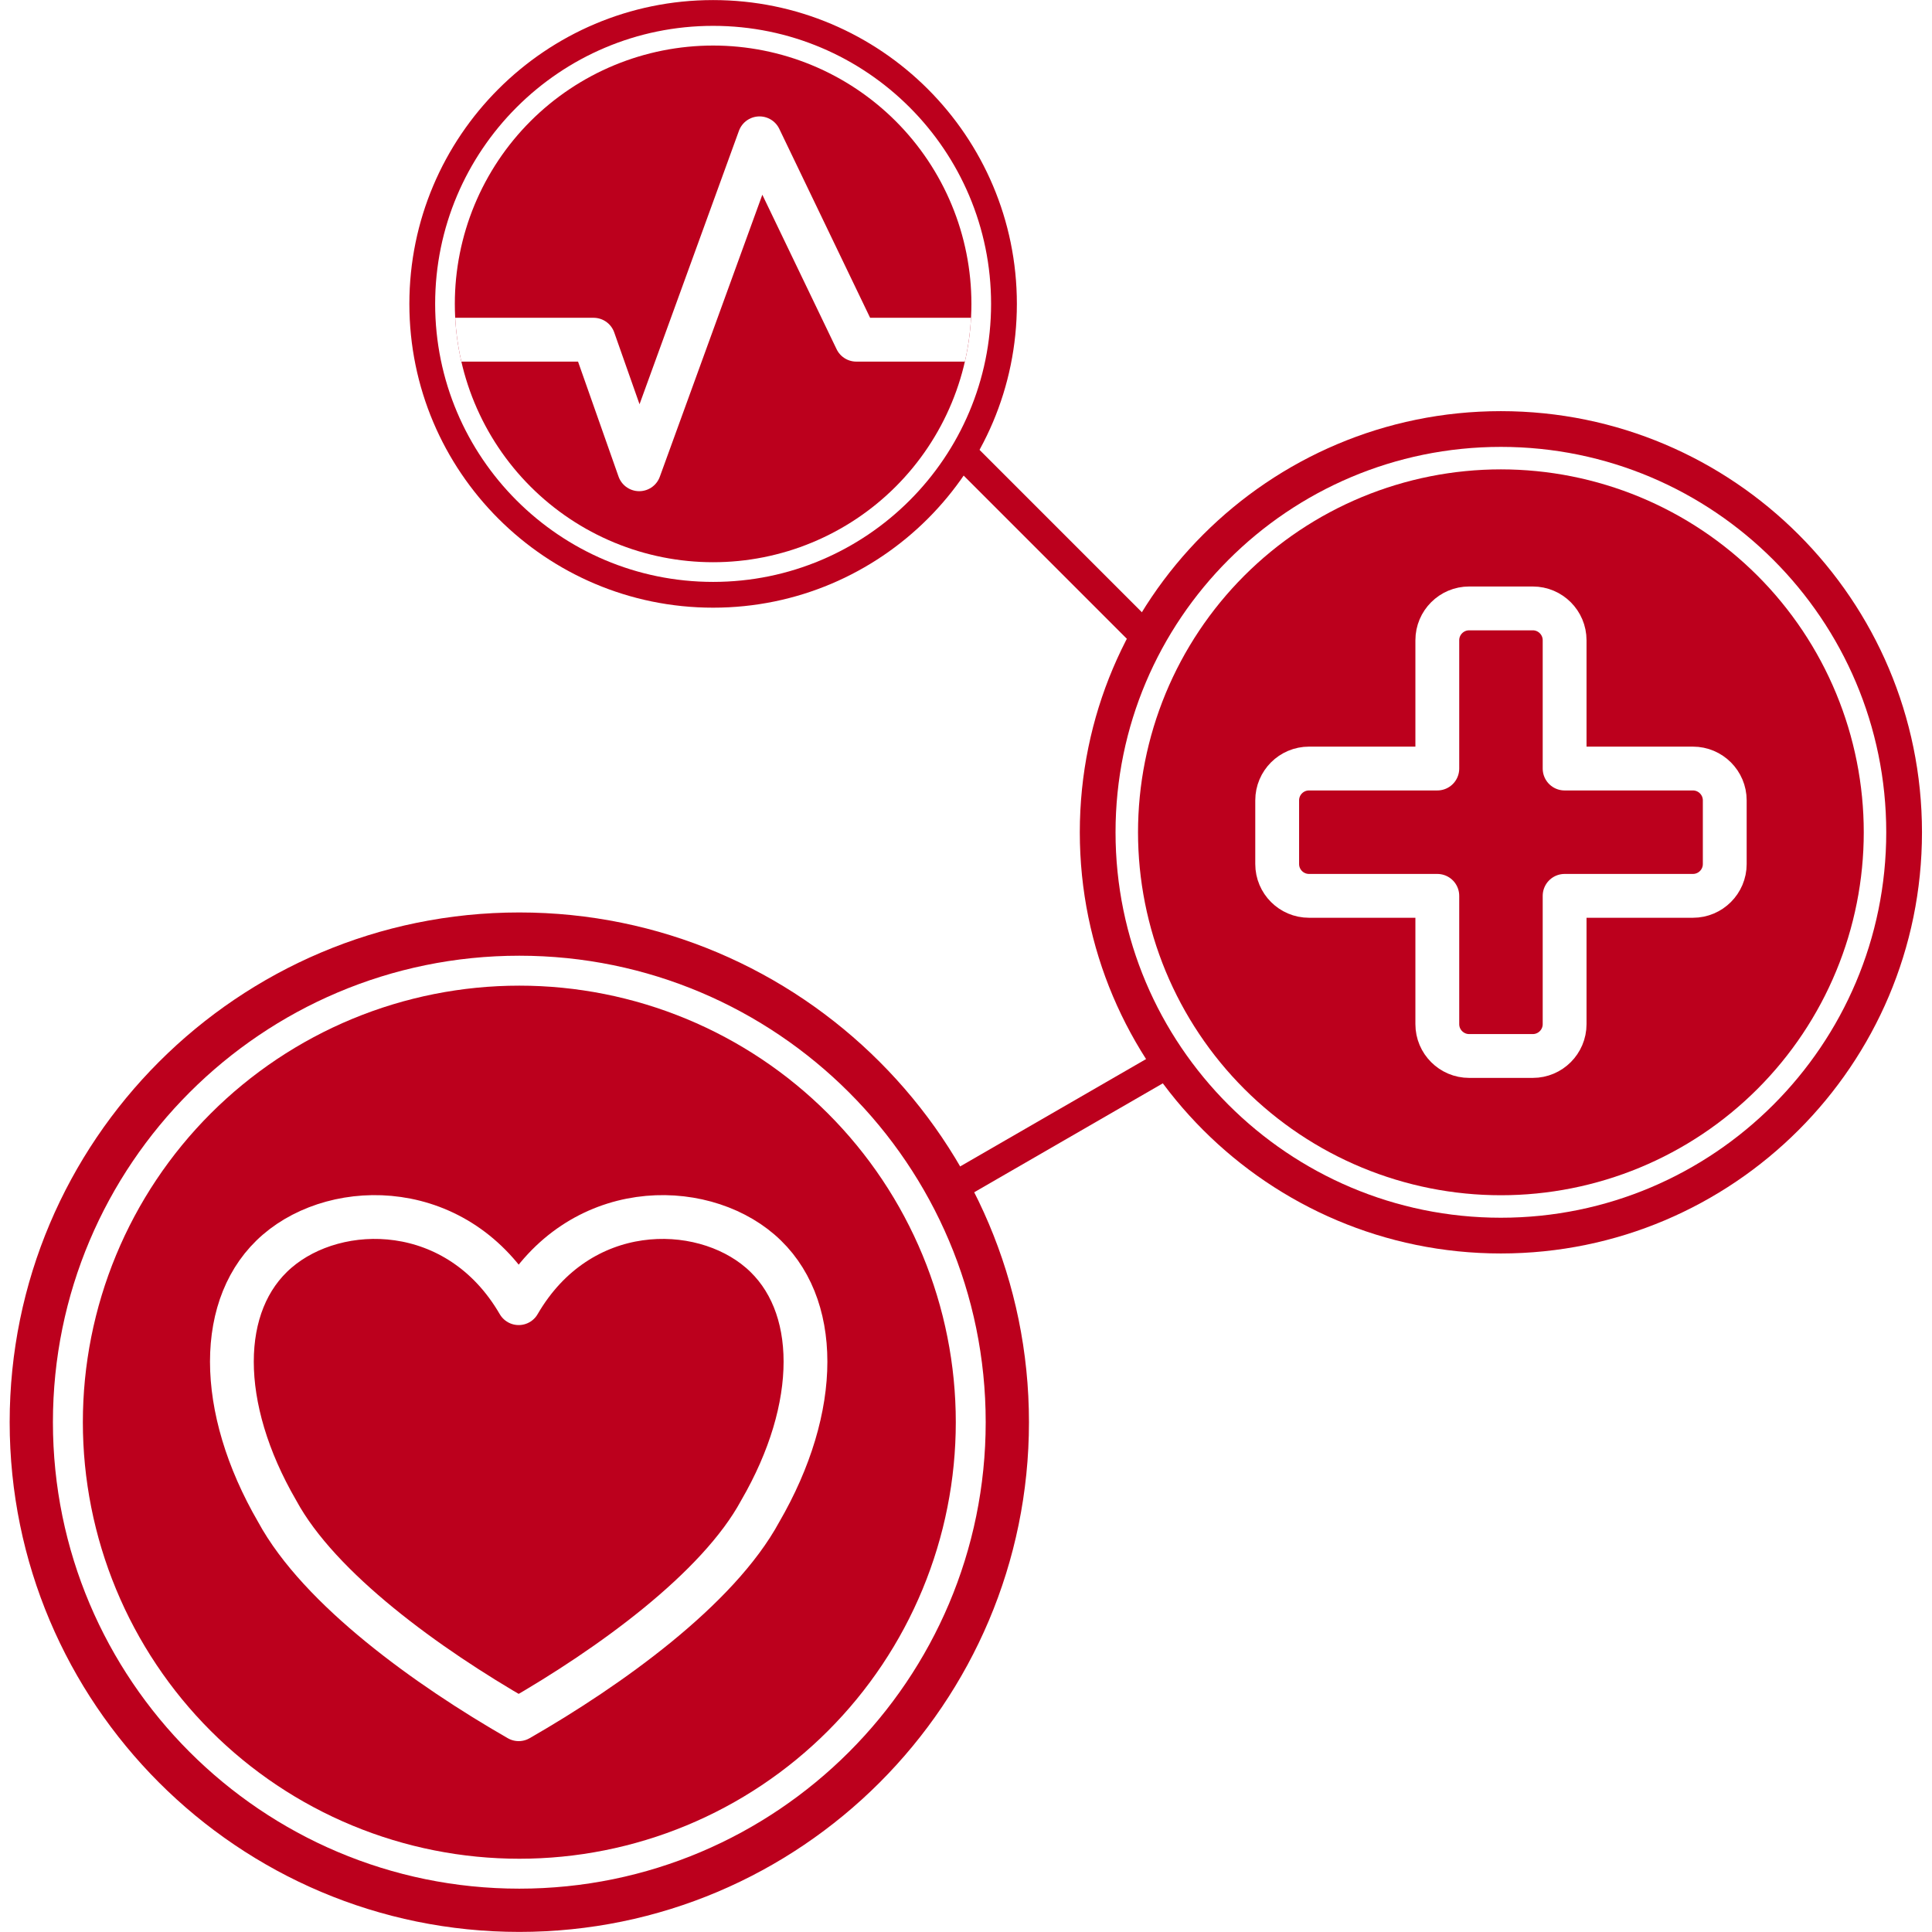
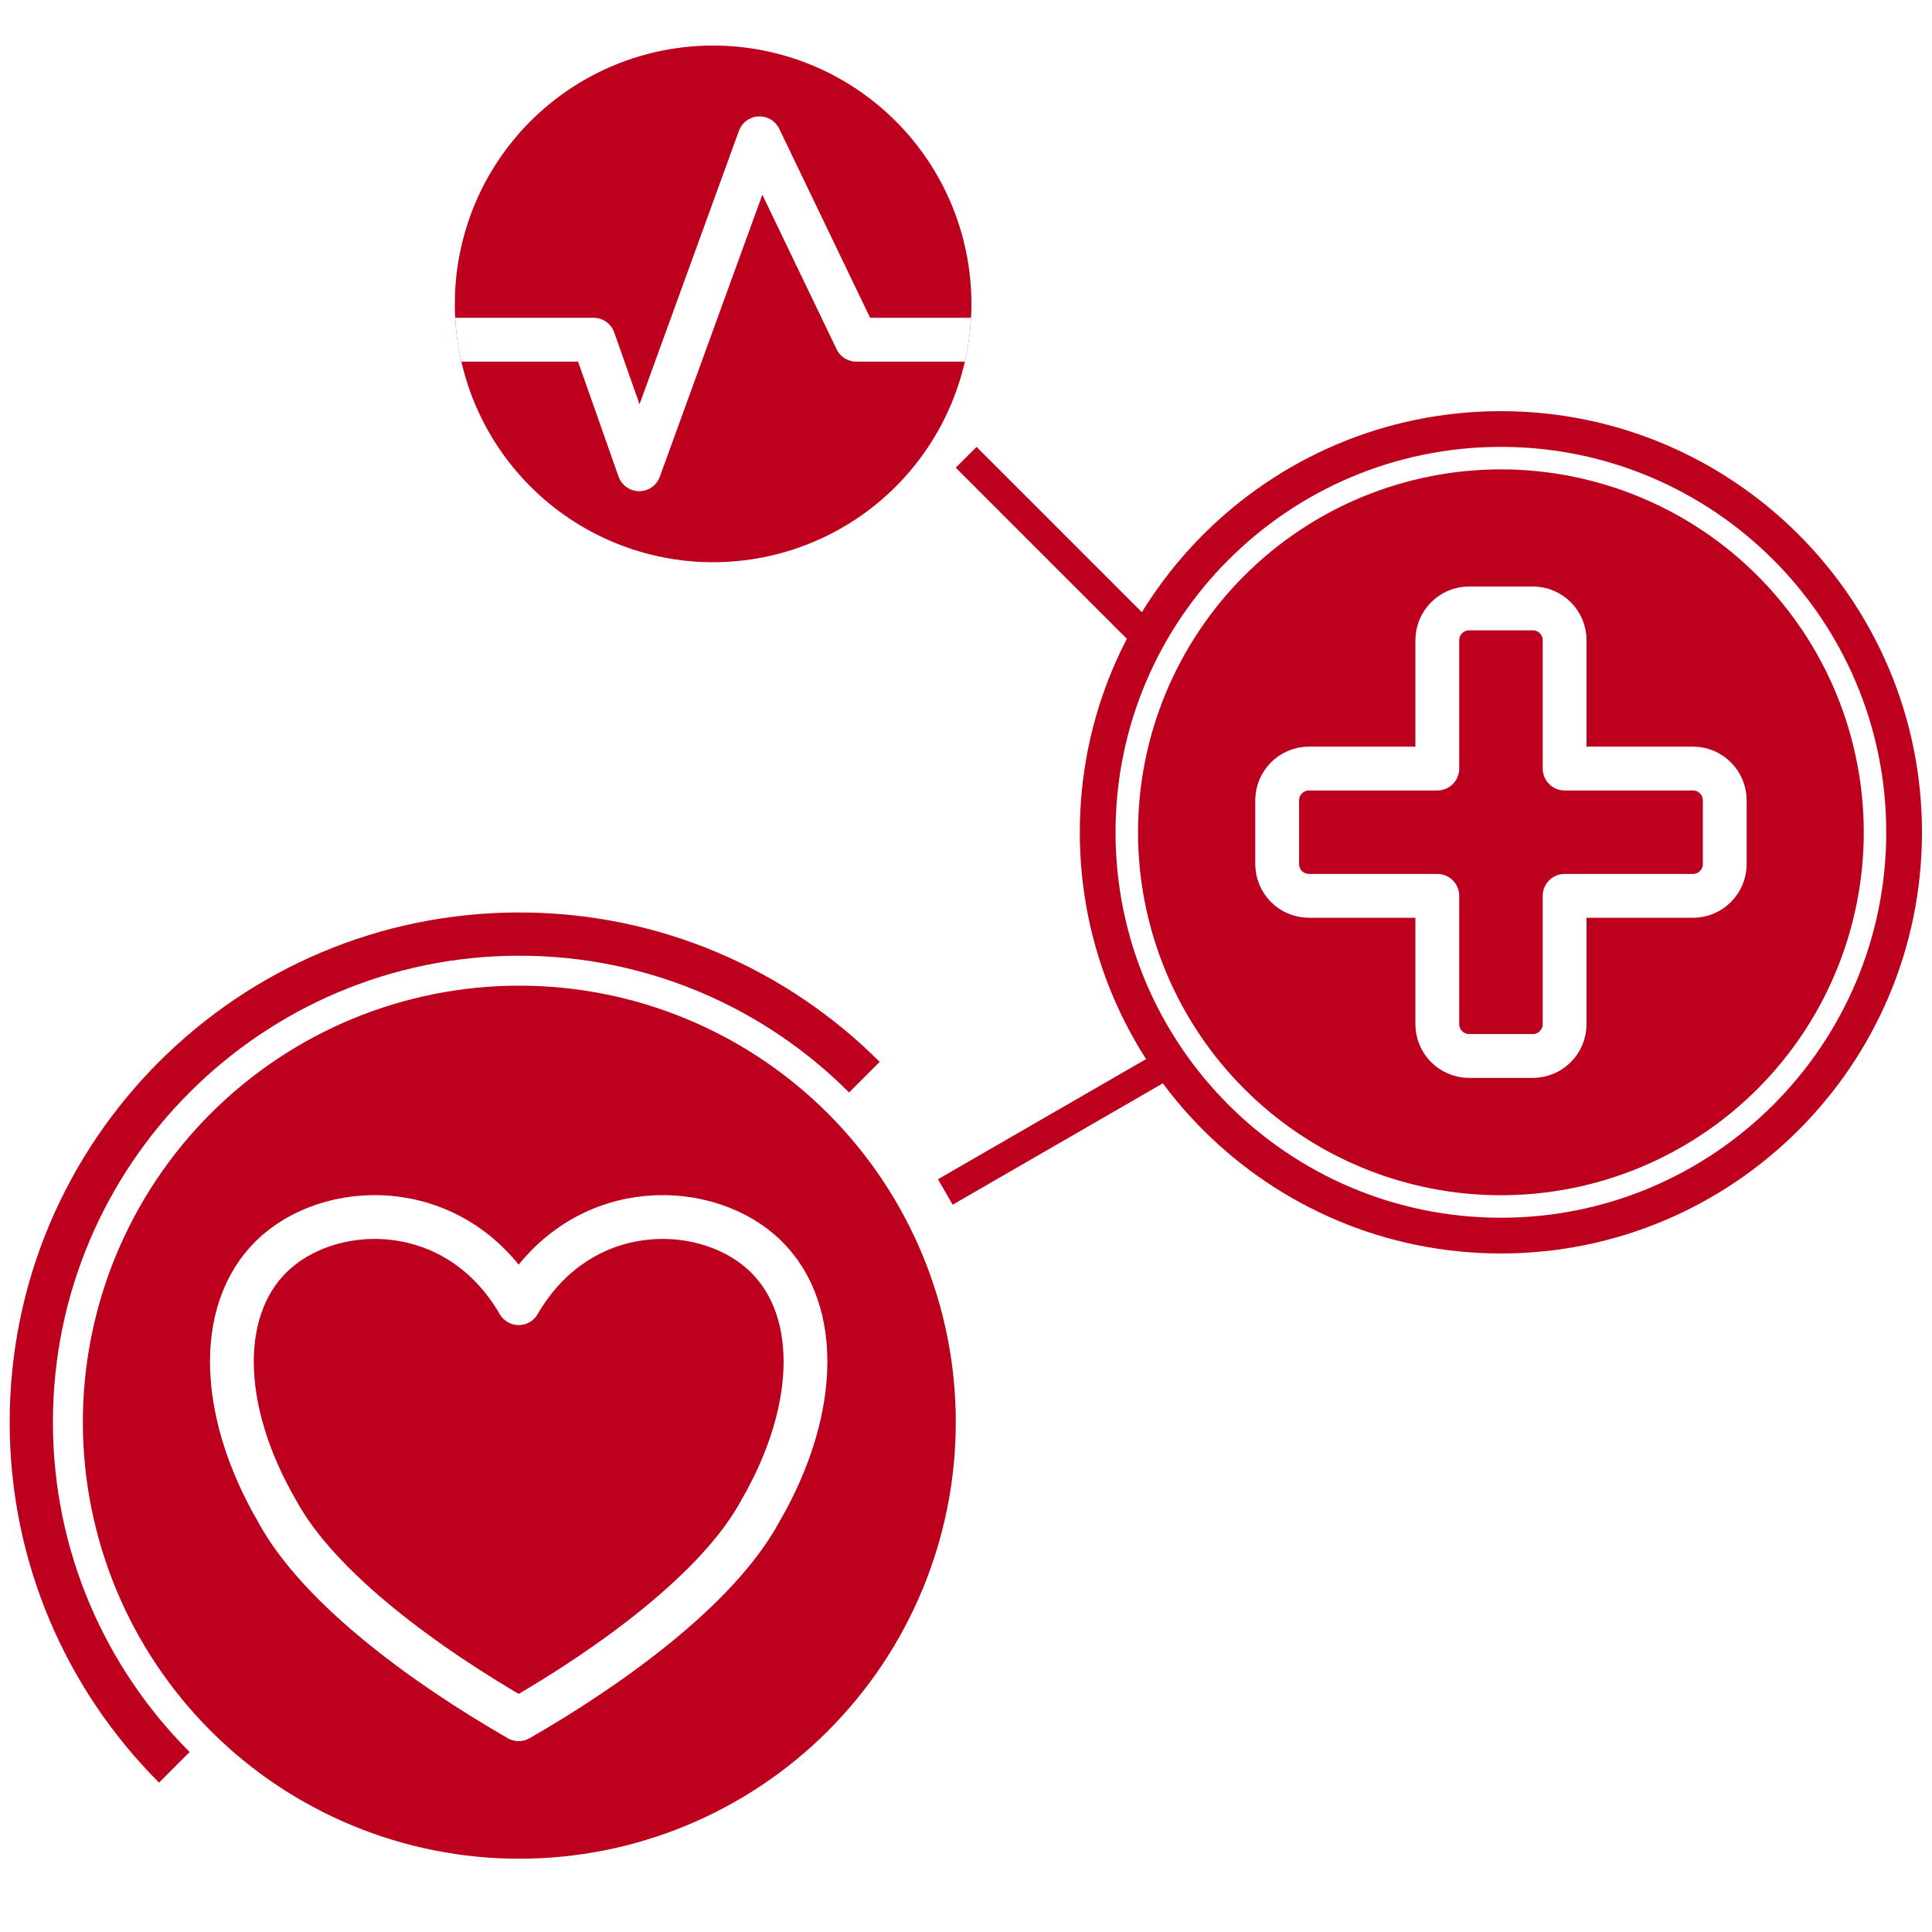
<svg xmlns="http://www.w3.org/2000/svg" width="1080" viewBox="0 0 810 810" height="1080" preserveAspectRatio="xMidYMid meet">
  <defs>
    <clipPath id="306b6e5098">
      <path d="M 190.457 48 L 407.41 48 L 407.41 206 L 190.457 206 Z M 190.457 48 " clip-rule="nonzero" />
    </clipPath>
    <clipPath id="6e59df0ff5">
      <path d="M 190.688 127.402 C 190.688 123.855 190.859 120.316 191.207 116.785 C 191.555 113.258 192.074 109.754 192.77 106.273 C 193.461 102.793 194.32 99.355 195.352 95.961 C 196.379 92.566 197.574 89.23 198.93 85.953 C 200.289 82.676 201.801 79.477 203.473 76.348 C 205.145 73.219 206.965 70.18 208.938 67.23 C 210.906 64.281 213.02 61.434 215.27 58.691 C 217.52 55.949 219.898 53.324 222.406 50.816 C 224.914 48.309 227.535 45.93 230.277 43.68 C 233.02 41.43 235.867 39.316 238.816 37.348 C 241.762 35.375 244.801 33.555 247.93 31.883 C 251.059 30.211 254.262 28.695 257.535 27.34 C 260.812 25.98 264.148 24.789 267.543 23.758 C 270.938 22.727 274.371 21.867 277.852 21.176 C 281.328 20.484 284.832 19.965 288.363 19.617 C 291.895 19.27 295.43 19.094 298.977 19.094 C 302.523 19.094 306.062 19.27 309.59 19.617 C 313.121 19.965 316.625 20.484 320.105 21.176 C 323.582 21.867 327.02 22.727 330.414 23.758 C 333.805 24.789 337.141 25.98 340.418 27.34 C 343.695 28.695 346.898 30.211 350.023 31.883 C 353.152 33.555 356.191 35.375 359.141 37.348 C 362.09 39.316 364.934 41.43 367.676 43.68 C 370.418 45.93 373.043 48.309 375.551 50.816 C 378.059 53.324 380.438 55.949 382.688 58.691 C 384.938 61.434 387.047 64.281 389.02 67.23 C 390.988 70.18 392.809 73.219 394.48 76.348 C 396.152 79.477 397.668 82.676 399.023 85.953 C 400.383 89.23 401.574 92.566 402.605 95.961 C 403.633 99.355 404.496 102.793 405.188 106.273 C 405.879 109.754 406.398 113.258 406.746 116.785 C 407.094 120.316 407.27 123.855 407.27 127.402 C 407.27 130.949 407.094 134.488 406.746 138.02 C 406.398 141.551 405.879 145.055 405.188 148.535 C 404.496 152.012 403.633 155.449 402.605 158.844 C 401.574 162.238 400.383 165.574 399.023 168.852 C 397.668 172.129 396.152 175.332 394.48 178.461 C 392.809 181.59 390.988 184.629 389.02 187.578 C 387.047 190.527 384.938 193.371 382.688 196.113 C 380.438 198.855 378.059 201.48 375.551 203.988 C 373.043 206.496 370.418 208.879 367.676 211.129 C 364.934 213.379 362.09 215.488 359.141 217.461 C 356.191 219.43 353.152 221.25 350.023 222.922 C 346.898 224.598 343.695 226.109 340.418 227.469 C 337.141 228.824 333.805 230.02 330.414 231.051 C 327.02 232.078 323.582 232.941 320.105 233.633 C 316.625 234.324 313.121 234.844 309.59 235.191 C 306.062 235.539 302.523 235.711 298.977 235.711 C 295.43 235.711 291.895 235.539 288.363 235.191 C 284.832 234.844 281.328 234.324 277.852 233.633 C 274.371 232.941 270.938 232.078 267.543 231.051 C 264.148 230.02 260.812 228.824 257.535 227.469 C 254.262 226.109 251.059 224.598 247.93 222.922 C 244.801 221.25 241.762 219.43 238.812 217.461 C 235.867 215.488 233.02 213.379 230.277 211.129 C 227.535 208.879 224.914 206.496 222.406 203.988 C 219.898 201.48 217.52 198.855 215.27 196.113 C 213.02 193.371 210.906 190.527 208.938 187.578 C 206.965 184.629 205.145 181.59 203.473 178.461 C 201.801 175.332 200.289 172.129 198.93 168.852 C 197.574 165.574 196.379 162.238 195.352 158.844 C 194.32 155.449 193.461 152.012 192.77 148.535 C 192.074 145.055 191.555 141.551 191.207 138.02 C 190.859 134.488 190.688 130.949 190.688 127.402 Z M 190.688 127.402 " clip-rule="nonzero" />
    </clipPath>
    <clipPath id="fbd0b5173c">
      <path d="M 452 172 L 805.801 172 L 805.801 526 L 452 526 Z M 452 172 " clip-rule="nonzero" />
    </clipPath>
    <clipPath id="87481fae44">
-       <path d="M 4.051 382 L 432 382 L 432 810 L 4.051 810 Z M 4.051 382 " clip-rule="nonzero" />
+       <path d="M 4.051 382 L 432 382 L 4.051 810 Z M 4.051 382 " clip-rule="nonzero" />
    </clipPath>
  </defs>
  <rect x="-81" width="972" fill="#ffffff" y="-81" height="972" fill-opacity="1" />
  <rect x="-81" width="972" fill="#ffffff" y="-81" height="972" fill-opacity="1" />
  <path fill="#bc001d" d="M 409.418 187.359 L 487.254 265.203 L 478.539 273.922 L 400.703 196.074 Z M 409.418 187.359 " fill-opacity="1" fill-rule="evenodd" />
  <path fill="#bc001d" d="M 494.734 450.031 L 399.406 505.078 L 393.246 494.402 L 488.57 439.355 Z M 494.734 450.031 " fill-opacity="1" fill-rule="evenodd" />
  <path fill="#bc001d" d="M 407.27 127.402 C 407.27 129.176 407.223 130.945 407.137 132.719 C 407.051 134.488 406.922 136.254 406.746 138.02 C 406.574 139.785 406.355 141.543 406.098 143.297 C 405.836 145.051 405.531 146.793 405.188 148.535 C 404.84 150.273 404.453 152 404.023 153.719 C 403.594 155.441 403.121 157.148 402.605 158.844 C 402.09 160.539 401.535 162.223 400.938 163.891 C 400.34 165.559 399.703 167.215 399.023 168.852 C 398.348 170.488 397.629 172.109 396.871 173.711 C 396.113 175.312 395.316 176.898 394.48 178.461 C 393.645 180.023 392.773 181.566 391.859 183.086 C 390.949 184.605 390.004 186.102 389.02 187.578 C 388.031 189.051 387.012 190.5 385.957 191.922 C 384.902 193.348 383.812 194.742 382.688 196.113 C 381.562 197.484 380.406 198.824 379.215 200.141 C 378.023 201.453 376.805 202.734 375.551 203.988 C 374.297 205.242 373.016 206.465 371.699 207.656 C 370.387 208.844 369.047 210.004 367.676 211.129 C 366.305 212.254 364.91 213.344 363.484 214.398 C 362.062 215.453 360.613 216.473 359.141 217.461 C 357.668 218.445 356.172 219.391 354.648 220.305 C 353.129 221.215 351.59 222.09 350.023 222.922 C 348.461 223.758 346.879 224.555 345.277 225.312 C 343.676 226.07 342.055 226.789 340.418 227.469 C 338.781 228.145 337.129 228.785 335.461 229.383 C 333.789 229.977 332.109 230.535 330.414 231.051 C 328.715 231.562 327.008 232.035 325.289 232.465 C 323.57 232.898 321.844 233.285 320.105 233.633 C 318.367 233.977 316.621 234.281 314.867 234.539 C 313.113 234.801 311.355 235.016 309.59 235.191 C 307.828 235.363 306.062 235.496 304.293 235.582 C 302.52 235.668 300.75 235.711 298.977 235.711 C 297.207 235.711 295.434 235.668 293.664 235.582 C 291.895 235.496 290.125 235.363 288.363 235.191 C 286.598 235.016 284.84 234.801 283.09 234.539 C 281.336 234.281 279.59 233.977 277.852 233.633 C 276.113 233.285 274.383 232.898 272.664 232.465 C 270.945 232.035 269.238 231.562 267.543 231.051 C 265.848 230.535 264.164 229.977 262.496 229.383 C 260.828 228.785 259.172 228.145 257.535 227.469 C 255.898 226.789 254.281 226.07 252.676 225.312 C 251.074 224.555 249.492 223.758 247.93 222.922 C 246.367 222.09 244.824 221.215 243.305 220.305 C 241.785 219.391 240.289 218.445 238.816 217.461 C 237.34 216.473 235.891 215.453 234.469 214.398 C 233.047 213.344 231.648 212.254 230.277 211.129 C 228.91 210.004 227.566 208.844 226.254 207.656 C 224.941 206.465 223.656 205.242 222.406 203.988 C 221.152 202.734 219.93 201.453 218.738 200.141 C 217.551 198.824 216.391 197.484 215.27 196.113 C 214.145 194.742 213.055 193.348 211.996 191.922 C 210.941 190.5 209.922 189.051 208.938 187.578 C 207.953 186.102 207.004 184.605 206.094 183.086 C 205.184 181.566 204.309 180.023 203.473 178.461 C 202.637 176.898 201.84 175.312 201.086 173.711 C 200.328 172.109 199.609 170.488 198.93 168.852 C 198.25 167.215 197.613 165.559 197.016 163.891 C 196.422 162.223 195.863 160.539 195.352 158.844 C 194.836 157.148 194.363 155.441 193.934 153.719 C 193.5 152 193.113 150.273 192.77 148.535 C 192.422 146.793 192.117 145.051 191.859 143.297 C 191.598 141.543 191.383 139.785 191.207 138.02 C 191.035 136.254 190.906 134.488 190.816 132.719 C 190.73 130.949 190.688 129.176 190.688 127.402 C 190.688 125.629 190.73 123.859 190.816 122.09 C 190.906 120.316 191.035 118.551 191.207 116.785 C 191.383 115.023 191.598 113.266 191.859 111.512 C 192.117 109.758 192.422 108.012 192.77 106.273 C 193.113 104.535 193.5 102.805 193.934 101.086 C 194.363 99.367 194.836 97.66 195.352 95.961 C 195.863 94.266 196.422 92.582 197.016 90.914 C 197.613 89.246 198.25 87.594 198.93 85.953 C 199.609 84.316 200.328 82.699 201.082 81.094 C 201.84 79.492 202.637 77.91 203.473 76.348 C 204.309 74.785 205.184 73.242 206.094 71.723 C 207.004 70.199 207.953 68.703 208.938 67.23 C 209.922 65.754 210.941 64.309 211.996 62.883 C 213.055 61.461 214.145 60.062 215.27 58.691 C 216.391 57.32 217.551 55.98 218.738 54.668 C 219.93 53.355 221.152 52.07 222.406 50.816 C 223.656 49.562 224.941 48.34 226.254 47.152 C 227.566 45.961 228.91 44.805 230.277 43.68 C 231.648 42.555 233.047 41.465 234.469 40.41 C 235.891 39.352 237.34 38.332 238.812 37.348 C 240.289 36.363 241.785 35.414 243.305 34.504 C 244.824 33.59 246.367 32.719 247.93 31.883 C 249.492 31.047 251.074 30.25 252.676 29.492 C 254.281 28.734 255.898 28.016 257.535 27.34 C 259.172 26.66 260.828 26.023 262.496 25.426 C 264.164 24.828 265.848 24.273 267.543 23.758 C 269.238 23.242 270.945 22.77 272.664 22.34 C 274.383 21.91 276.113 21.52 277.852 21.176 C 279.59 20.828 281.336 20.527 283.09 20.266 C 284.84 20.008 286.598 19.789 288.363 19.617 C 290.125 19.441 291.895 19.312 293.664 19.223 C 295.434 19.137 297.207 19.094 298.977 19.094 C 300.75 19.094 302.52 19.137 304.289 19.223 C 306.062 19.312 307.828 19.441 309.59 19.617 C 311.355 19.789 313.113 20.008 314.867 20.266 C 316.621 20.527 318.367 20.828 320.105 21.176 C 321.844 21.52 323.57 21.91 325.289 22.34 C 327.008 22.77 328.715 23.242 330.414 23.758 C 332.109 24.273 333.789 24.828 335.461 25.426 C 337.129 26.023 338.781 26.66 340.418 27.34 C 342.055 28.016 343.676 28.734 345.277 29.492 C 346.879 30.25 348.461 31.047 350.023 31.883 C 351.59 32.719 353.129 33.59 354.648 34.504 C 356.172 35.414 357.668 36.363 359.141 37.348 C 360.613 38.332 362.062 39.352 363.484 40.41 C 364.91 41.465 366.305 42.555 367.676 43.68 C 369.047 44.805 370.387 45.961 371.699 47.152 C 373.016 48.34 374.297 49.562 375.551 50.816 C 376.805 52.07 378.023 53.355 379.215 54.668 C 380.406 55.98 381.562 57.32 382.688 58.691 C 383.812 60.062 384.902 61.461 385.957 62.883 C 387.012 64.309 388.031 65.754 389.02 67.23 C 390.004 68.703 390.949 70.199 391.859 71.723 C 392.773 73.242 393.645 74.785 394.48 76.348 C 395.316 77.91 396.113 79.492 396.871 81.094 C 397.629 82.699 398.348 84.316 399.023 85.953 C 399.703 87.594 400.34 89.246 400.938 90.914 C 401.535 92.582 402.09 94.266 402.605 95.961 C 403.121 97.66 403.594 99.367 404.023 101.086 C 404.453 102.805 404.84 104.535 405.188 106.273 C 405.531 108.012 405.836 109.758 406.098 111.512 C 406.355 113.266 406.574 115.023 406.746 116.785 C 406.922 118.551 407.051 120.316 407.137 122.09 C 407.223 123.859 407.27 125.629 407.27 127.402 Z M 407.27 127.402 " fill-opacity="1" fill-rule="nonzero" />
  <g clip-path="url(#306b6e5098)">
    <g clip-path="url(#6e59df0ff5)">
      <path stroke-linecap="round" transform="matrix(0.294, 0, 0, 0.294, -122.568, -298.577)" fill="none" stroke-linejoin="round" d="M 1004.008 1499.994 L 1263.333 1499.994 L 1328.43 1684.769 L 1500.002 1212.815 L 1638.063 1499.994 L 1863.916 1499.994 " stroke="#ffffff" stroke-width="62.5" stroke-opacity="1" stroke-miterlimit="1.5" />
    </g>
  </g>
-   <path fill="#bc001d" d="M 298.977 0.031 C 369.262 0.031 426.328 57.105 426.328 127.402 C 426.328 197.703 369.262 254.773 298.977 254.773 C 228.691 254.773 171.629 197.703 171.629 127.402 C 171.629 57.105 228.691 0.031 298.977 0.031 Z M 298.977 10.84 C 363.297 10.84 415.516 63.07 415.516 127.402 C 415.516 191.734 363.297 243.965 298.977 243.965 C 234.656 243.965 182.438 191.734 182.438 127.402 C 182.438 63.07 234.656 10.84 298.977 10.84 Z M 298.977 10.84 " fill-opacity="1" fill-rule="evenodd" />
  <g clip-path="url(#fbd0b5173c)">
    <path fill="#bc001d" d="M 629.254 172.375 C 726.695 172.375 805.801 251.492 805.801 348.949 C 805.801 446.406 726.695 525.523 629.254 525.523 C 531.816 525.523 452.711 446.406 452.711 348.949 C 452.711 251.492 531.816 172.375 629.254 172.375 Z M 629.254 187.359 C 718.426 187.359 790.816 259.766 790.816 348.949 C 790.816 438.133 718.426 510.539 629.254 510.539 C 540.086 510.539 467.695 438.133 467.695 348.949 C 467.695 259.766 540.086 187.359 629.254 187.359 Z M 629.254 187.359 " fill-opacity="1" fill-rule="evenodd" />
  </g>
  <g clip-path="url(#87481fae44)">
    <path fill="#bc001d" d="M 217.723 382.551 C 335.652 382.551 431.398 478.309 431.398 596.258 C 431.398 714.207 335.652 809.965 217.723 809.965 C 99.797 809.965 4.055 714.207 4.055 596.258 C 4.055 478.309 99.797 382.551 217.723 382.551 Z M 217.723 400.688 C 325.645 400.688 413.258 488.32 413.258 596.258 C 413.258 704.195 325.645 791.828 217.723 791.828 C 109.805 791.828 22.188 704.195 22.188 596.258 C 22.188 488.32 109.805 400.688 217.723 400.688 Z M 217.723 400.688 " fill-opacity="1" fill-rule="evenodd" />
  </g>
  <path fill="#bc001d" d="M 781.391 348.949 C 781.391 351.438 781.328 353.926 781.207 356.414 C 781.082 358.902 780.902 361.383 780.656 363.863 C 780.414 366.34 780.109 368.812 779.742 371.273 C 779.379 373.738 778.953 376.191 778.465 378.633 C 777.98 381.074 777.434 383.504 776.828 385.918 C 776.227 388.336 775.562 390.734 774.84 393.117 C 774.117 395.5 773.336 397.863 772.496 400.207 C 771.656 402.555 770.762 404.875 769.809 407.176 C 768.855 409.477 767.848 411.754 766.781 414.004 C 765.719 416.254 764.598 418.48 763.426 420.676 C 762.25 422.871 761.023 425.039 759.746 427.172 C 758.465 429.309 757.133 431.414 755.75 433.484 C 754.367 435.555 752.934 437.59 751.449 439.59 C 749.969 441.59 748.438 443.551 746.855 445.477 C 745.277 447.402 743.652 449.289 741.98 451.133 C 740.309 452.977 738.59 454.781 736.832 456.543 C 735.07 458.301 733.266 460.02 731.422 461.691 C 729.578 463.363 727.691 464.988 725.77 466.57 C 723.844 468.148 721.883 469.68 719.883 471.164 C 717.883 472.648 715.848 474.082 713.777 475.465 C 711.707 476.848 709.602 478.18 707.469 479.461 C 705.332 480.742 703.168 481.969 700.969 483.141 C 698.773 484.316 696.551 485.434 694.301 486.5 C 692.051 487.562 689.773 488.574 687.473 489.527 C 685.176 490.48 682.852 491.375 680.508 492.215 C 678.164 493.051 675.801 493.832 673.418 494.555 C 671.035 495.277 668.637 495.941 666.219 496.547 C 663.805 497.152 661.375 497.699 658.934 498.184 C 656.492 498.672 654.039 499.098 651.578 499.461 C 649.113 499.828 646.645 500.133 644.168 500.375 C 641.688 500.621 639.207 500.805 636.719 500.926 C 634.234 501.047 631.746 501.109 629.254 501.109 C 626.766 501.109 624.277 501.047 621.789 500.926 C 619.305 500.805 616.82 500.621 614.344 500.375 C 611.867 500.133 609.395 499.828 606.934 499.461 C 604.469 499.098 602.016 498.672 599.574 498.184 C 597.133 497.699 594.703 497.152 592.289 496.547 C 589.875 495.941 587.477 495.277 585.094 494.555 C 582.711 493.832 580.348 493.051 578.004 492.215 C 575.66 491.375 573.336 490.48 571.035 489.527 C 568.734 488.574 566.461 487.562 564.211 486.5 C 561.957 485.434 559.734 484.316 557.539 483.141 C 555.344 481.969 553.18 480.742 551.043 479.461 C 548.906 478.18 546.805 476.848 544.734 475.465 C 542.664 474.082 540.629 472.648 538.629 471.164 C 536.629 469.68 534.668 468.148 532.742 466.57 C 530.816 464.988 528.934 463.363 527.086 461.691 C 525.242 460.02 523.441 458.301 521.68 456.543 C 519.918 454.781 518.203 452.977 516.531 451.133 C 514.859 449.289 513.234 447.402 511.652 445.477 C 510.074 443.551 508.543 441.59 507.059 439.59 C 505.578 437.59 504.145 435.555 502.762 433.484 C 501.375 431.414 500.047 429.309 498.766 427.172 C 497.484 425.039 496.258 422.871 495.086 420.676 C 493.91 418.48 492.793 416.254 491.727 414.004 C 490.664 411.754 489.652 409.477 488.699 407.176 C 487.75 404.875 486.852 402.555 486.016 400.207 C 485.176 397.863 484.395 395.5 483.672 393.117 C 482.949 390.734 482.285 388.336 481.68 385.918 C 481.074 383.504 480.531 381.074 480.043 378.633 C 479.559 376.191 479.133 373.738 478.766 371.273 C 478.402 368.812 478.098 366.34 477.852 363.863 C 477.609 361.383 477.426 358.902 477.305 356.414 C 477.184 353.926 477.121 351.438 477.121 348.949 C 477.121 346.457 477.184 343.969 477.305 341.48 C 477.426 338.992 477.609 336.512 477.852 334.031 C 478.098 331.555 478.402 329.082 478.766 326.621 C 479.133 324.156 479.559 321.703 480.043 319.262 C 480.531 316.82 481.074 314.391 481.68 311.977 C 482.285 309.559 482.949 307.16 483.672 304.777 C 484.395 302.395 485.176 300.031 486.016 297.688 C 486.852 295.34 487.75 293.02 488.699 290.719 C 489.652 288.418 490.664 286.141 491.727 283.891 C 492.793 281.641 493.91 279.414 495.086 277.219 C 496.258 275.023 497.484 272.855 498.766 270.723 C 500.047 268.586 501.375 266.48 502.762 264.41 C 504.145 262.34 505.578 260.305 507.059 258.305 C 508.543 256.305 510.074 254.344 511.652 252.418 C 513.234 250.492 514.859 248.605 516.531 246.762 C 518.203 244.918 519.918 243.113 521.68 241.352 C 523.441 239.594 525.242 237.875 527.086 236.203 C 528.934 234.531 530.816 232.906 532.742 231.324 C 534.668 229.746 536.629 228.215 538.629 226.73 C 540.629 225.246 542.664 223.812 544.734 222.43 C 546.805 221.047 548.906 219.715 551.043 218.434 C 553.18 217.152 555.344 215.926 557.539 214.754 C 559.734 213.578 561.957 212.461 564.211 211.395 C 566.461 210.332 568.734 209.32 571.035 208.367 C 573.336 207.414 575.66 206.52 578.004 205.68 C 580.348 204.844 582.711 204.062 585.094 203.34 C 587.477 202.617 589.875 201.953 592.289 201.348 C 594.703 200.742 597.133 200.195 599.574 199.711 C 602.016 199.223 604.469 198.797 606.934 198.434 C 609.395 198.066 611.867 197.762 614.344 197.52 C 616.82 197.273 619.305 197.094 621.789 196.969 C 624.277 196.848 626.766 196.785 629.254 196.785 C 631.746 196.785 634.234 196.848 636.719 196.969 C 639.207 197.094 641.688 197.273 644.168 197.52 C 646.645 197.762 649.113 198.066 651.578 198.434 C 654.039 198.797 656.492 199.223 658.934 199.711 C 661.375 200.195 663.805 200.742 666.219 201.348 C 668.637 201.953 671.035 202.617 673.418 203.34 C 675.801 204.062 678.164 204.844 680.508 205.68 C 682.852 206.52 685.176 207.414 687.473 208.367 C 689.773 209.32 692.051 210.332 694.301 211.395 C 696.551 212.461 698.773 213.578 700.969 214.754 C 703.168 215.926 705.332 217.152 707.469 218.434 C 709.602 219.715 711.707 221.047 713.777 222.43 C 715.848 223.812 717.883 225.246 719.883 226.73 C 721.883 228.215 723.844 229.746 725.77 231.324 C 727.691 232.906 729.578 234.531 731.422 236.203 C 733.266 237.875 735.07 239.594 736.832 241.352 C 738.59 243.113 740.309 244.918 741.98 246.762 C 743.652 248.605 745.277 250.492 746.855 252.418 C 748.438 254.344 749.969 256.305 751.449 258.305 C 752.934 260.305 754.367 262.34 755.75 264.41 C 757.133 266.48 758.465 268.586 759.746 270.723 C 761.023 272.855 762.25 275.023 763.426 277.219 C 764.598 279.414 765.719 281.641 766.781 283.891 C 767.848 286.141 768.855 288.418 769.809 290.719 C 770.762 293.02 771.656 295.34 772.496 297.688 C 773.336 300.031 774.117 302.395 774.84 304.777 C 775.562 307.16 776.227 309.559 776.828 311.977 C 777.434 314.391 777.98 316.82 778.465 319.262 C 778.953 321.703 779.379 324.156 779.742 326.621 C 780.109 329.082 780.414 331.555 780.656 334.031 C 780.902 336.512 781.082 338.992 781.207 341.48 C 781.328 343.969 781.391 346.457 781.391 348.949 Z M 781.391 348.949 " fill-opacity="1" fill-rule="nonzero" />
  <path fill="#bc001d" d="M 400.723 596.262 C 400.723 599.254 400.648 602.25 400.5 605.242 C 400.355 608.234 400.133 611.219 399.84 614.199 C 399.547 617.18 399.18 620.152 398.742 623.117 C 398.301 626.078 397.789 629.027 397.203 631.965 C 396.621 634.902 395.965 637.824 395.238 640.73 C 394.508 643.637 393.711 646.523 392.84 649.391 C 391.973 652.254 391.031 655.098 390.023 657.918 C 389.016 660.738 387.938 663.531 386.793 666.301 C 385.645 669.066 384.434 671.805 383.152 674.512 C 381.871 677.223 380.523 679.895 379.113 682.539 C 377.703 685.18 376.227 687.785 374.688 690.352 C 373.148 692.922 371.547 695.453 369.883 697.941 C 368.219 700.434 366.492 702.883 364.711 705.289 C 362.926 707.691 361.082 710.055 359.184 712.371 C 357.285 714.684 355.328 716.953 353.316 719.172 C 351.305 721.391 349.242 723.559 347.125 725.676 C 345.008 727.797 342.84 729.859 340.617 731.871 C 338.398 733.883 336.133 735.84 333.816 737.738 C 331.504 739.641 329.141 741.48 326.738 743.266 C 324.332 745.051 321.883 746.773 319.395 748.438 C 316.902 750.102 314.375 751.703 311.805 753.246 C 309.238 754.785 306.633 756.262 303.992 757.672 C 301.352 759.086 298.676 760.43 295.969 761.711 C 293.262 762.992 290.523 764.207 287.758 765.352 C 284.988 766.5 282.195 767.574 279.379 768.586 C 276.559 769.594 273.715 770.535 270.848 771.402 C 267.984 772.273 265.098 773.07 262.191 773.801 C 259.289 774.527 256.367 775.184 253.43 775.766 C 250.492 776.352 247.543 776.863 244.578 777.305 C 241.617 777.742 238.645 778.109 235.664 778.402 C 232.684 778.695 229.699 778.918 226.707 779.062 C 223.719 779.211 220.723 779.285 217.73 779.285 C 214.734 779.285 211.742 779.211 208.75 779.062 C 205.758 778.918 202.773 778.695 199.793 778.402 C 196.812 778.109 193.84 777.742 190.879 777.305 C 187.918 776.863 184.965 776.352 182.027 775.766 C 179.094 775.184 176.172 774.527 173.266 773.801 C 170.359 773.07 167.477 772.273 164.609 771.402 C 161.742 770.535 158.902 769.594 156.082 768.586 C 153.262 767.574 150.469 766.5 147.703 765.352 C 144.934 764.207 142.199 762.992 139.488 761.711 C 136.781 760.43 134.109 759.086 131.469 757.672 C 128.828 756.262 126.223 754.785 123.652 753.246 C 121.082 751.703 118.555 750.102 116.062 748.438 C 113.574 746.773 111.125 745.051 108.723 743.266 C 106.316 741.48 103.957 739.641 101.641 737.738 C 99.324 735.84 97.059 733.883 94.84 731.871 C 92.621 729.859 90.453 727.797 88.336 725.676 C 86.215 723.559 84.152 721.391 82.141 719.172 C 80.129 716.953 78.176 714.684 76.273 712.371 C 74.375 710.055 72.531 707.691 70.75 705.289 C 68.965 702.883 67.242 700.434 65.578 697.941 C 63.914 695.453 62.312 692.922 60.773 690.352 C 59.23 687.785 57.758 685.18 56.344 682.535 C 54.934 679.895 53.586 677.223 52.305 674.512 C 51.027 671.805 49.812 669.066 48.668 666.301 C 47.52 663.531 46.441 660.738 45.434 657.918 C 44.426 655.098 43.484 652.254 42.617 649.391 C 41.746 646.523 40.949 643.637 40.223 640.73 C 39.492 637.824 38.836 634.902 38.254 631.965 C 37.668 629.027 37.156 626.078 36.719 623.117 C 36.277 620.152 35.91 617.18 35.617 614.199 C 35.324 611.219 35.105 608.234 34.957 605.242 C 34.812 602.25 34.738 599.254 34.738 596.262 C 34.738 593.266 34.812 590.273 34.957 587.281 C 35.105 584.289 35.324 581.301 35.617 578.32 C 35.91 575.34 36.277 572.367 36.719 569.406 C 37.156 566.441 37.668 563.492 38.254 560.555 C 38.836 557.617 39.492 554.695 40.223 551.789 C 40.949 548.883 41.746 545.996 42.617 543.133 C 43.484 540.266 44.426 537.422 45.434 534.602 C 46.441 531.781 47.52 528.988 48.668 526.219 C 49.812 523.453 51.027 520.715 52.305 518.008 C 53.586 515.301 54.934 512.625 56.344 509.984 C 57.758 507.344 59.23 504.738 60.773 502.168 C 62.312 499.598 63.914 497.066 65.578 494.578 C 67.242 492.086 68.965 489.641 70.75 487.234 C 72.531 484.828 74.375 482.465 76.273 480.152 C 78.176 477.836 80.129 475.57 82.141 473.348 C 84.152 471.129 86.215 468.961 88.336 466.844 C 90.453 464.727 92.621 462.66 94.84 460.648 C 97.059 458.637 99.324 456.68 101.641 454.781 C 103.957 452.879 106.316 451.039 108.723 449.254 C 111.125 447.469 113.574 445.746 116.062 444.082 C 118.555 442.418 121.082 440.816 123.652 439.277 C 126.223 437.734 128.828 436.258 131.469 434.848 C 134.109 433.438 136.781 432.09 139.488 430.809 C 142.199 429.527 144.934 428.316 147.703 427.168 C 150.469 426.023 153.262 424.945 156.082 423.934 C 158.902 422.926 161.742 421.988 164.609 421.117 C 167.477 420.246 170.359 419.449 173.266 418.723 C 176.172 417.992 179.094 417.336 182.027 416.754 C 184.965 416.168 187.918 415.656 190.879 415.219 C 193.84 414.777 196.812 414.41 199.793 414.117 C 202.773 413.824 205.758 413.605 208.75 413.457 C 211.742 413.309 214.734 413.238 217.73 413.238 C 220.723 413.238 223.719 413.309 226.707 413.457 C 229.699 413.605 232.684 413.824 235.664 414.117 C 238.645 414.41 241.617 414.777 244.578 415.219 C 247.543 415.656 250.492 416.168 253.43 416.754 C 256.367 417.336 259.289 417.992 262.191 418.723 C 265.098 419.449 267.984 420.246 270.848 421.117 C 273.715 421.988 276.559 422.926 279.379 423.934 C 282.195 424.945 284.988 426.023 287.758 427.168 C 290.523 428.316 293.262 429.527 295.969 430.809 C 298.676 432.09 301.348 433.438 303.992 434.848 C 306.633 436.258 309.238 437.734 311.805 439.277 C 314.375 440.816 316.902 442.418 319.395 444.082 C 321.883 445.746 324.332 447.469 326.738 449.254 C 329.141 451.039 331.504 452.879 333.816 454.781 C 336.133 456.68 338.398 458.637 340.617 460.648 C 342.836 462.66 345.008 464.727 347.125 466.844 C 349.242 468.961 351.305 471.129 353.316 473.348 C 355.328 475.57 357.285 477.836 359.184 480.152 C 361.082 482.465 362.926 484.828 364.711 487.234 C 366.492 489.641 368.219 492.086 369.883 494.578 C 371.543 497.066 373.148 499.598 374.688 502.168 C 376.227 504.738 377.703 507.344 379.113 509.984 C 380.523 512.625 381.871 515.301 383.152 518.008 C 384.434 520.715 385.645 523.453 386.793 526.219 C 387.938 528.988 389.016 531.781 390.023 534.602 C 391.031 537.422 391.973 540.266 392.84 543.133 C 393.711 545.996 394.508 548.883 395.238 551.789 C 395.965 554.695 396.621 557.617 397.203 560.555 C 397.789 563.492 398.301 566.441 398.742 569.406 C 399.18 572.367 399.547 575.34 399.84 578.32 C 400.133 581.301 400.355 584.289 400.5 587.281 C 400.648 590.273 400.723 593.266 400.723 596.262 Z M 400.723 596.262 " fill-opacity="1" fill-rule="nonzero" />
  <path stroke-linecap="round" transform="matrix(0.294, 0, 0, 0.294, 298.281, -208.977)" fill-opacity="1" fill="#bc001d" fill-rule="evenodd" stroke-linejoin="round" d="M 1035.097 1806.777 L 1035.097 1623.809 C 1035.097 1598.766 1055.441 1578.425 1080.488 1578.425 L 1171.257 1578.425 C 1196.305 1578.425 1216.635 1598.766 1216.635 1623.809 L 1216.635 1806.777 L 1399.609 1806.777 C 1424.656 1806.777 1445 1827.103 1445 1852.16 L 1445 1942.926 C 1445 1967.996 1424.656 1988.323 1399.609 1988.323 L 1216.635 1988.323 L 1216.635 2171.291 C 1216.635 2196.334 1196.305 2216.674 1171.257 2216.674 L 1080.488 2216.674 C 1055.441 2216.674 1035.097 2196.334 1035.097 2171.291 L 1035.097 1988.323 L 852.137 1988.323 C 827.076 1988.323 806.746 1967.996 806.746 1942.926 L 806.746 1852.16 C 806.746 1827.103 827.076 1806.777 852.137 1806.777 Z M 1035.097 1806.777 " stroke="#ffffff" stroke-width="62.5" stroke-opacity="1" stroke-miterlimit="1.5" />
  <path stroke-linecap="round" transform="matrix(0.252, 0, 0, 0.252, -72.388, 235.427)" fill-opacity="1" fill="#bc001d" fill-rule="evenodd" stroke-linejoin="round" d="M 1150.206 1233.872 C 1250.655 1060.836 1451.567 1060.836 1552.016 1147.362 C 1652.465 1233.872 1652.465 1406.924 1552.016 1579.977 C 1481.705 1709.75 1300.879 1839.539 1150.206 1926.065 C 999.518 1839.539 818.708 1709.75 748.397 1579.977 C 647.933 1406.924 647.933 1233.872 748.397 1147.362 C 848.845 1060.836 1049.742 1060.836 1150.206 1233.872 Z M 1150.206 1233.872 " stroke="#ffffff" stroke-width="72.84" stroke-opacity="1" stroke-miterlimit="1.5" />
</svg>